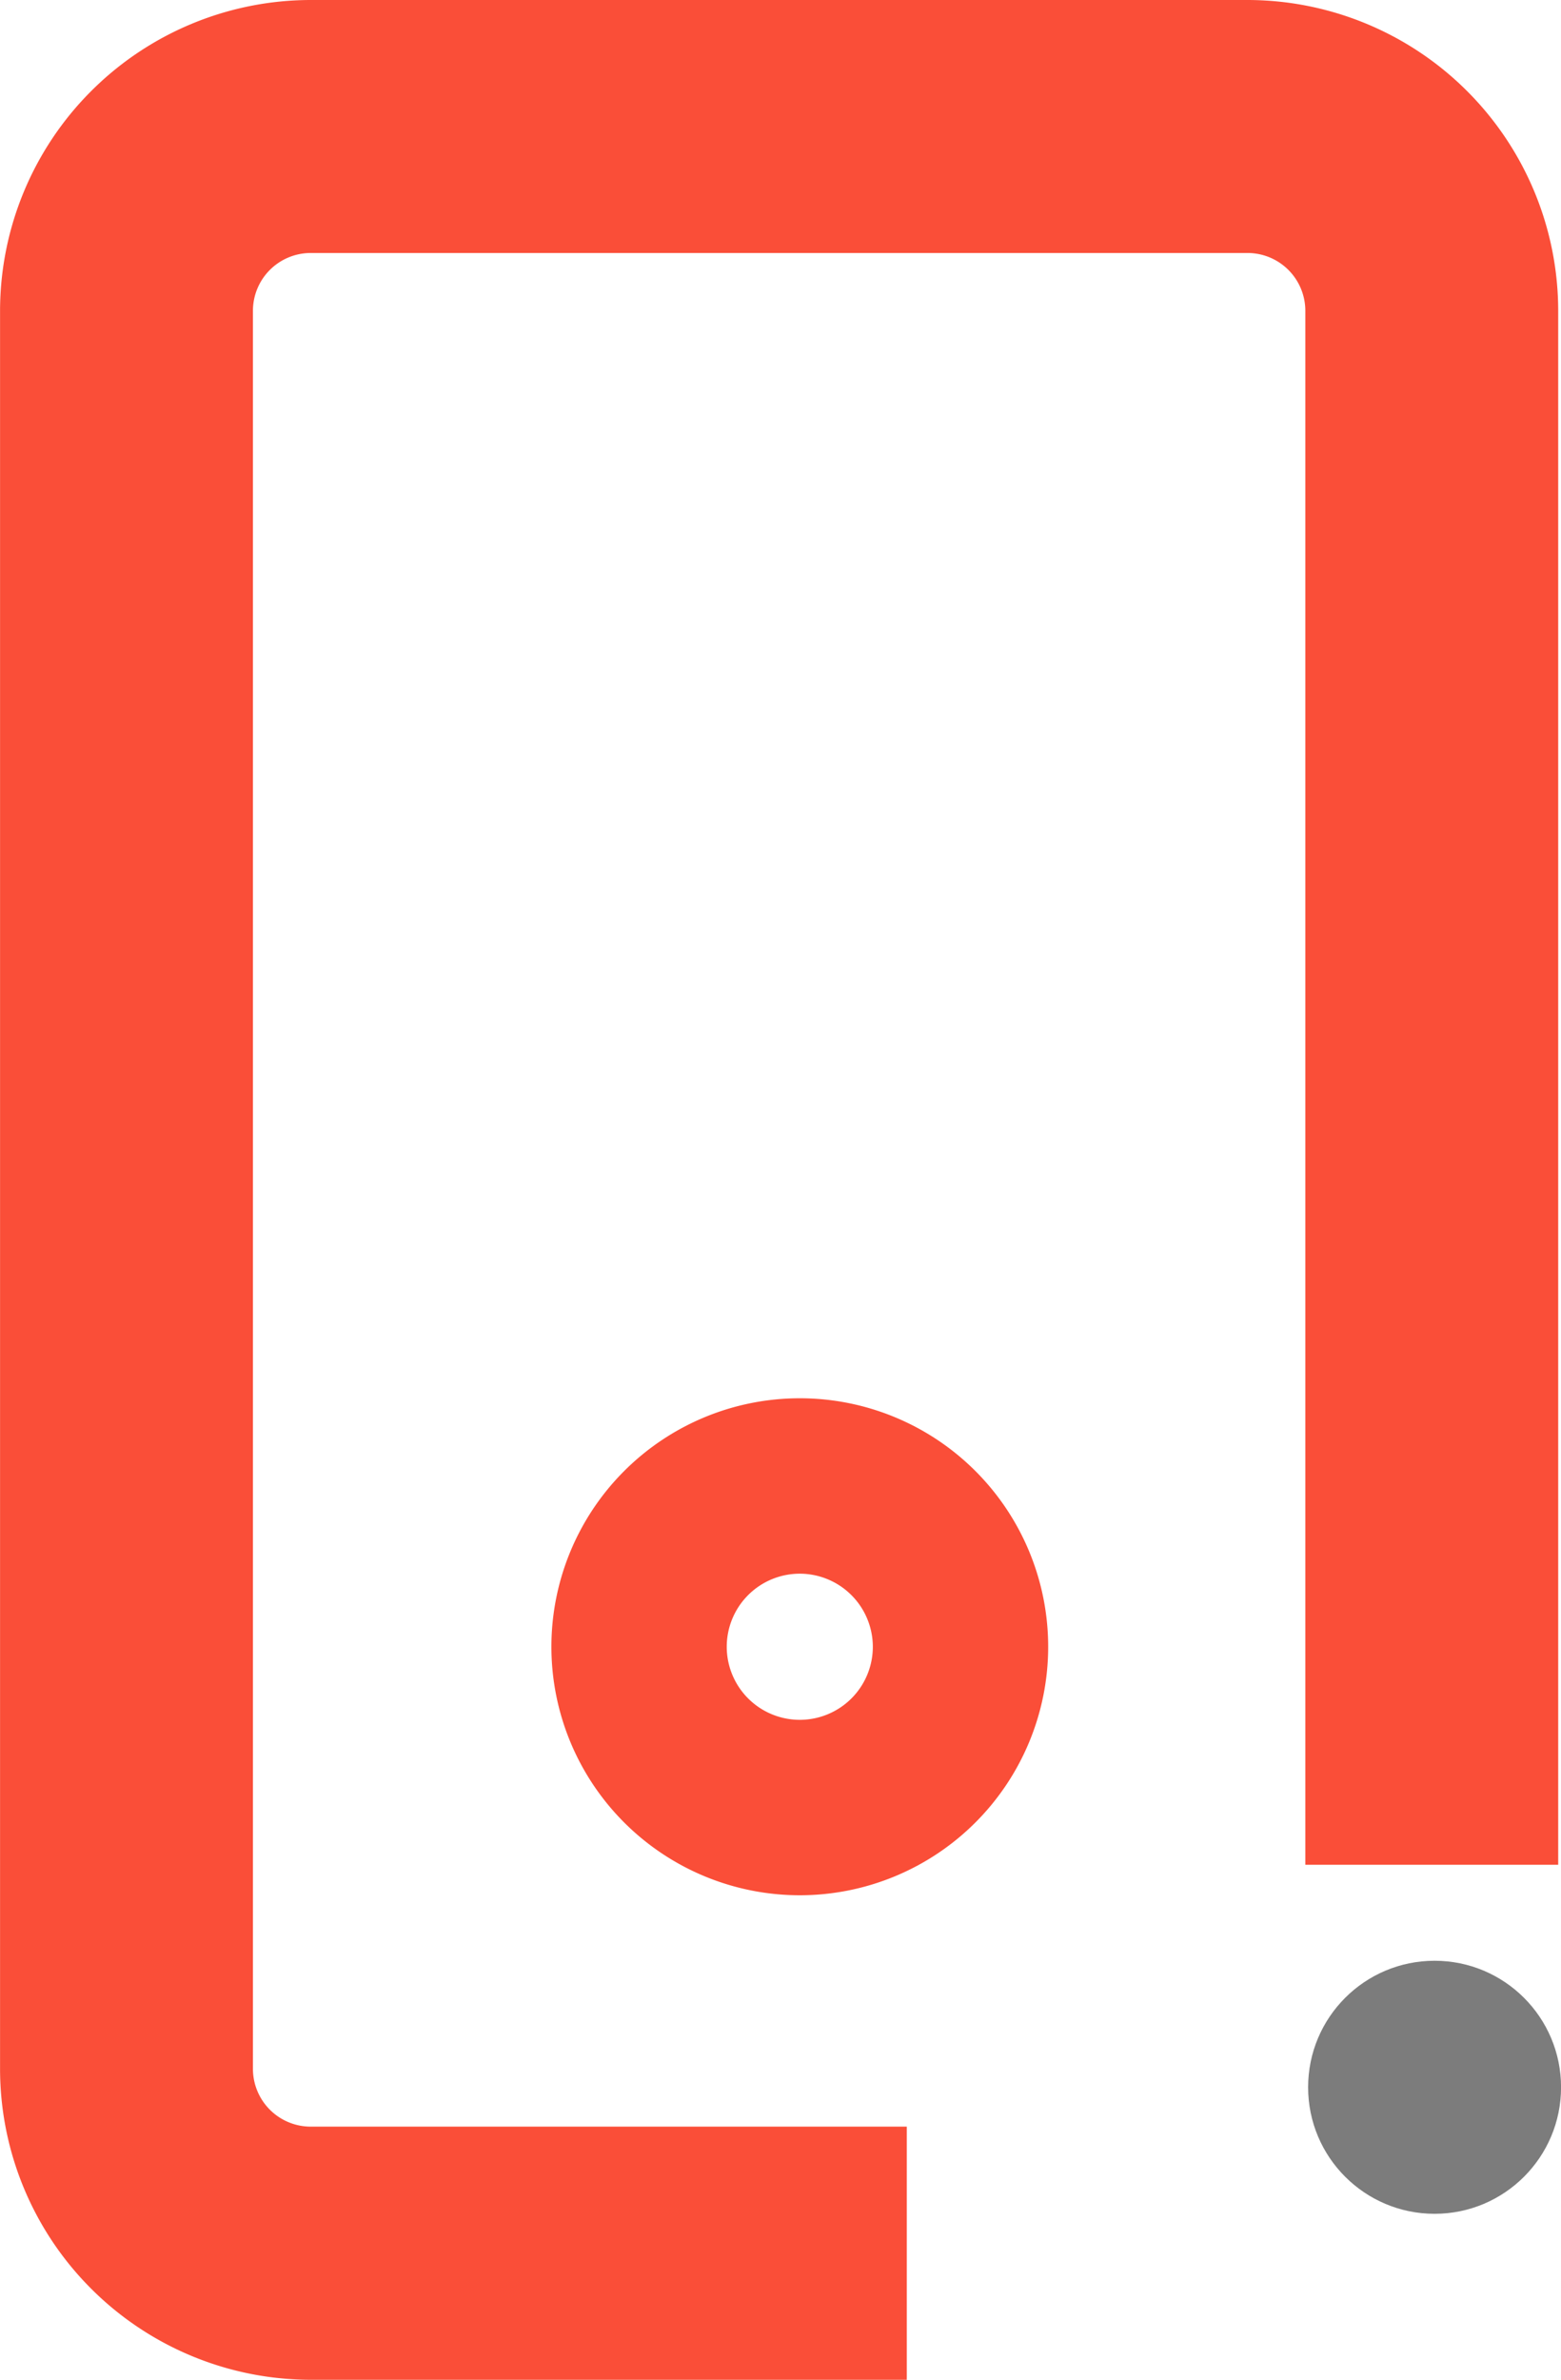
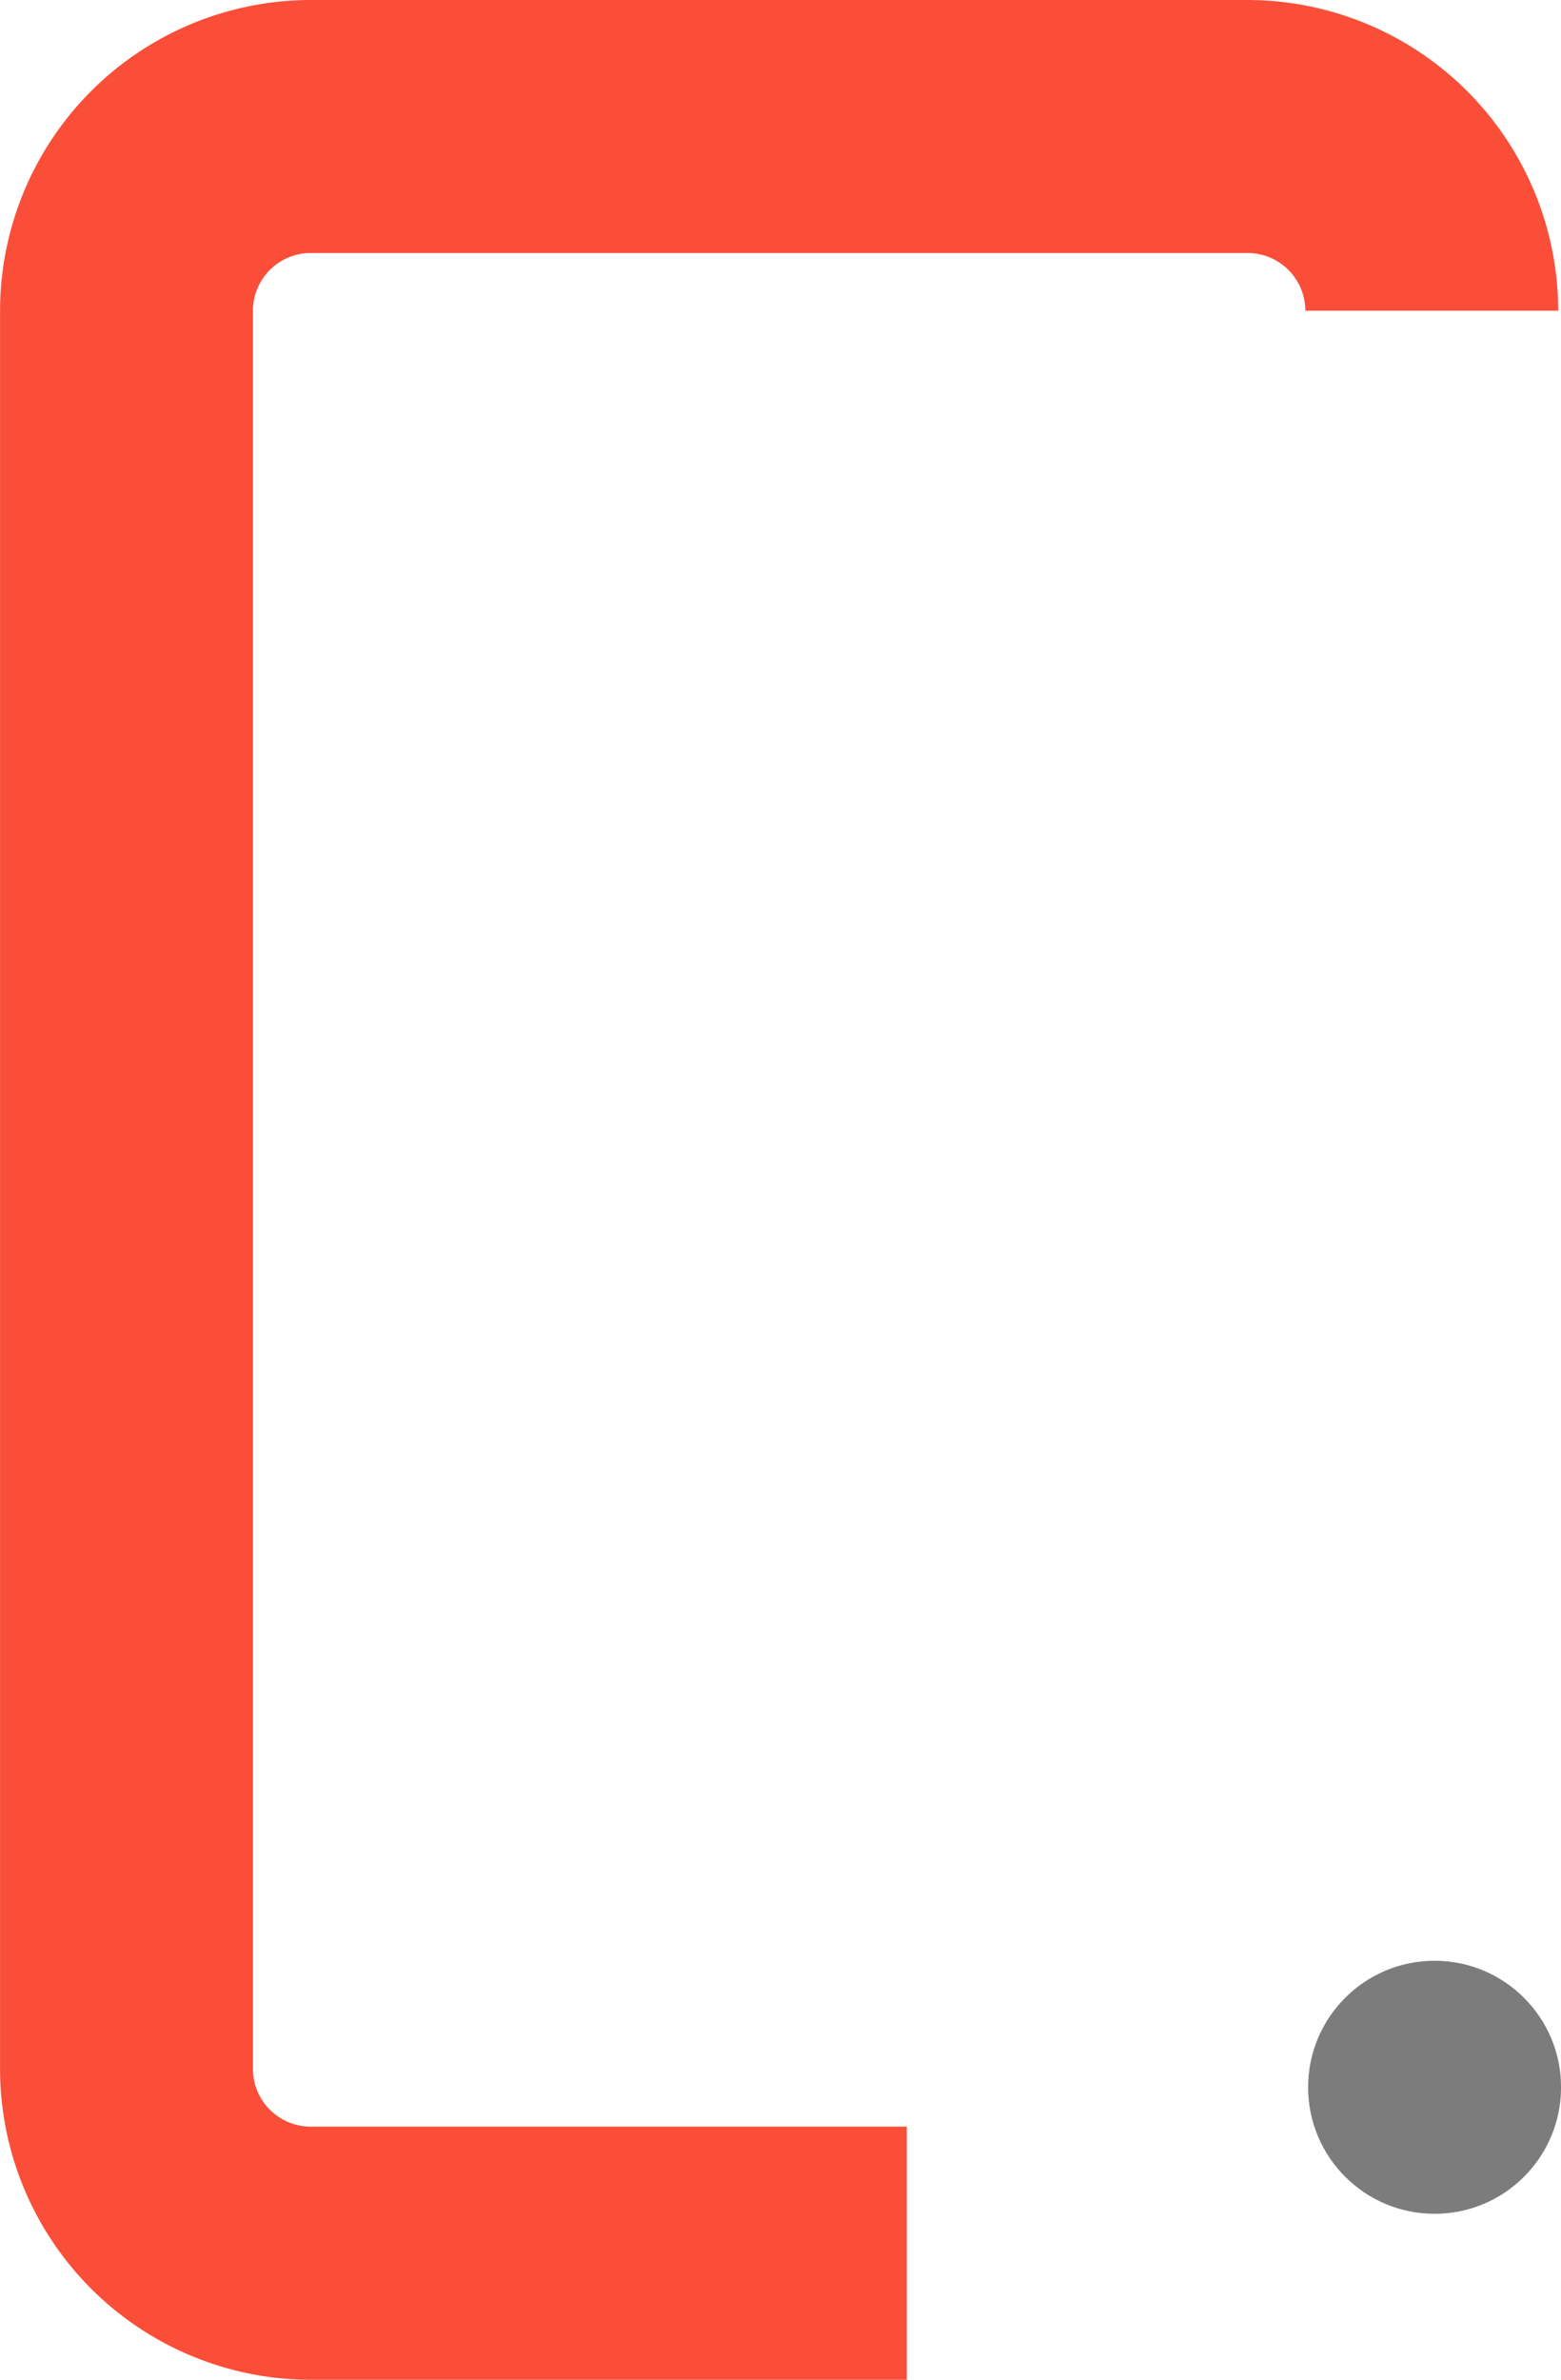
<svg xmlns="http://www.w3.org/2000/svg" width="28.488" height="43.412" viewBox="0 0 28.488 43.412">
  <g id="Group_79" data-name="Group 79" transform="translate(17719.346 6670.154)">
    <circle id="Ellipse_47" data-name="Ellipse 47" cx="2.308" cy="2.308" r="2.308" transform="translate(-17695.473 -6634.386)" fill="#7c7c7c" />
-     <path id="Path_274" data-name="Path 274" d="M1391.674,100.618h-10.88a5.675,5.675,0,0,1-5.668-5.668V62.874a5.675,5.675,0,0,1,5.668-5.668h17.1a5.675,5.675,0,0,1,5.668,5.668V91.223h-4.615V62.874a1.055,1.055,0,0,0-1.053-1.053h-17.1a1.055,1.055,0,0,0-1.053,1.053V94.95A1.055,1.055,0,0,0,1380.794,96h10.88Z" transform="translate(-19094.471 -6727.36)" fill="#fa4e38" />
-     <path id="Path_274-2" data-name="Path 274" d="M4.533,3.2A1.333,1.333,0,1,0,5.866,4.533,1.335,1.335,0,0,0,4.533,3.2m0-3.2A4.533,4.533,0,1,1,0,4.533,4.533,4.533,0,0,1,4.533,0Z" transform="translate(-17709.283 -6644.647)" fill="#fa4e38" />
+     <path id="Path_274" data-name="Path 274" d="M1391.674,100.618h-10.88a5.675,5.675,0,0,1-5.668-5.668V62.874a5.675,5.675,0,0,1,5.668-5.668h17.1a5.675,5.675,0,0,1,5.668,5.668h-4.615V62.874a1.055,1.055,0,0,0-1.053-1.053h-17.1a1.055,1.055,0,0,0-1.053,1.053V94.95A1.055,1.055,0,0,0,1380.794,96h10.88Z" transform="translate(-19094.471 -6727.36)" fill="#fa4e38" />
  </g>
</svg>